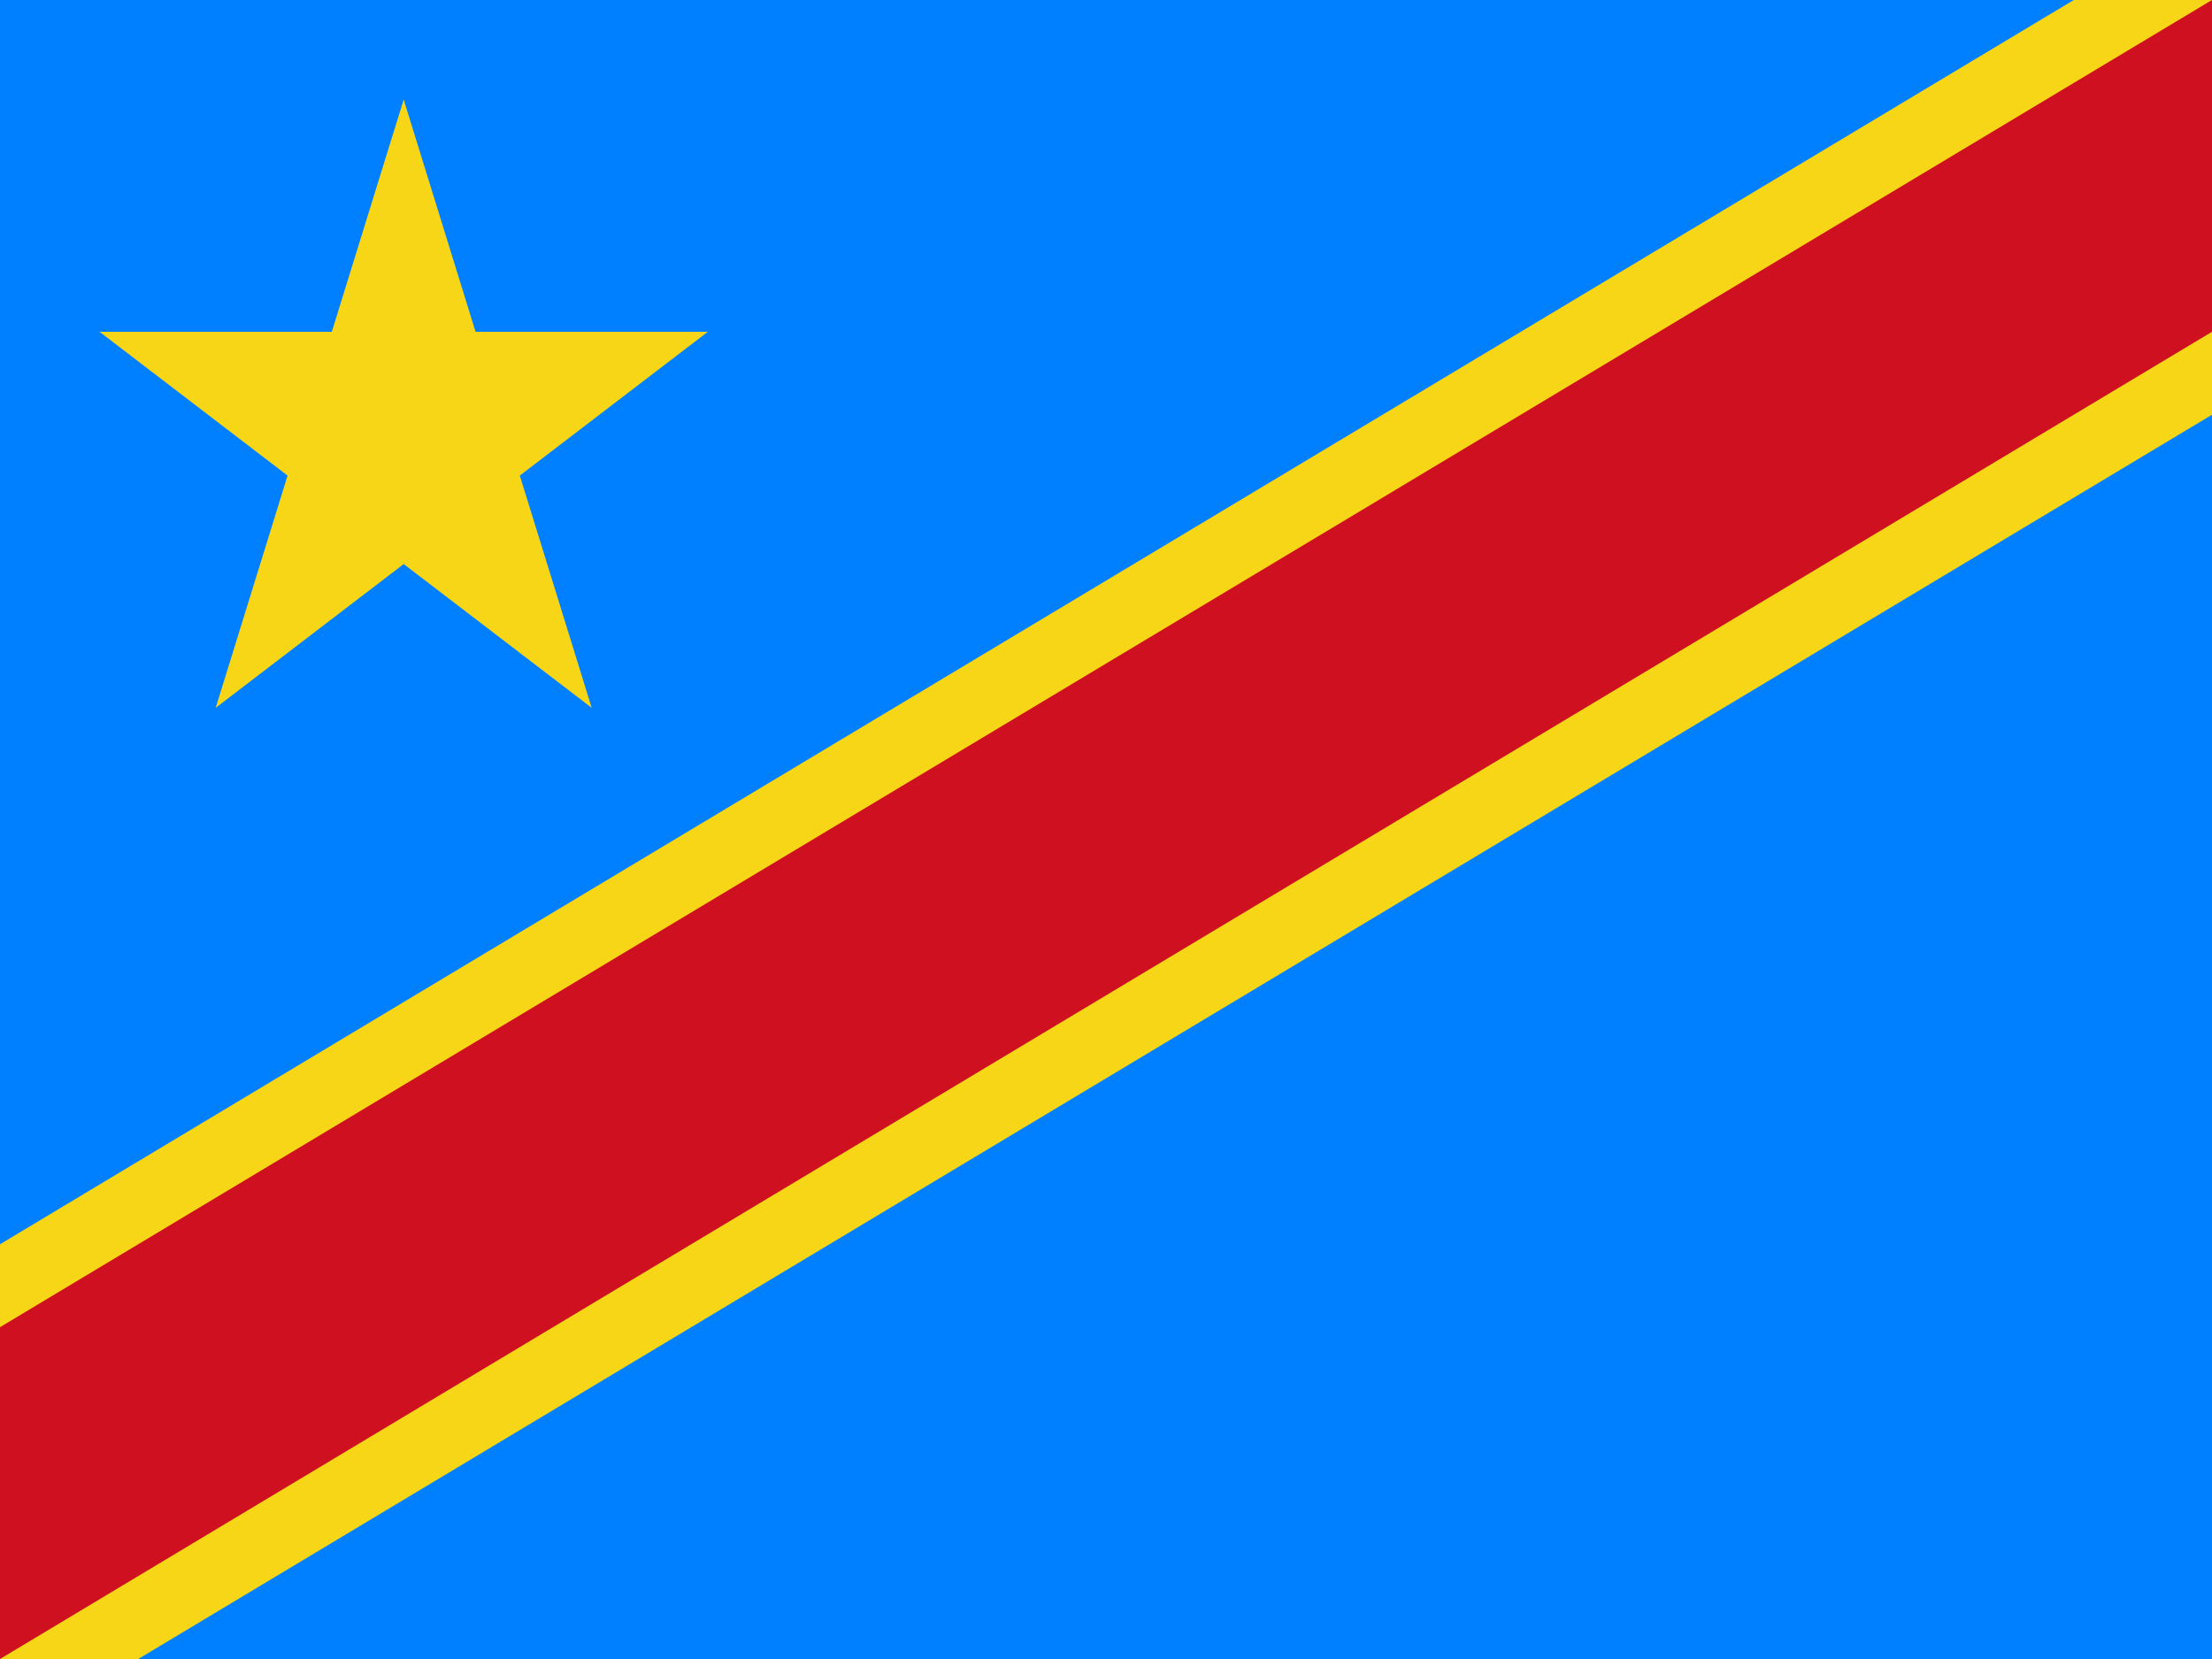
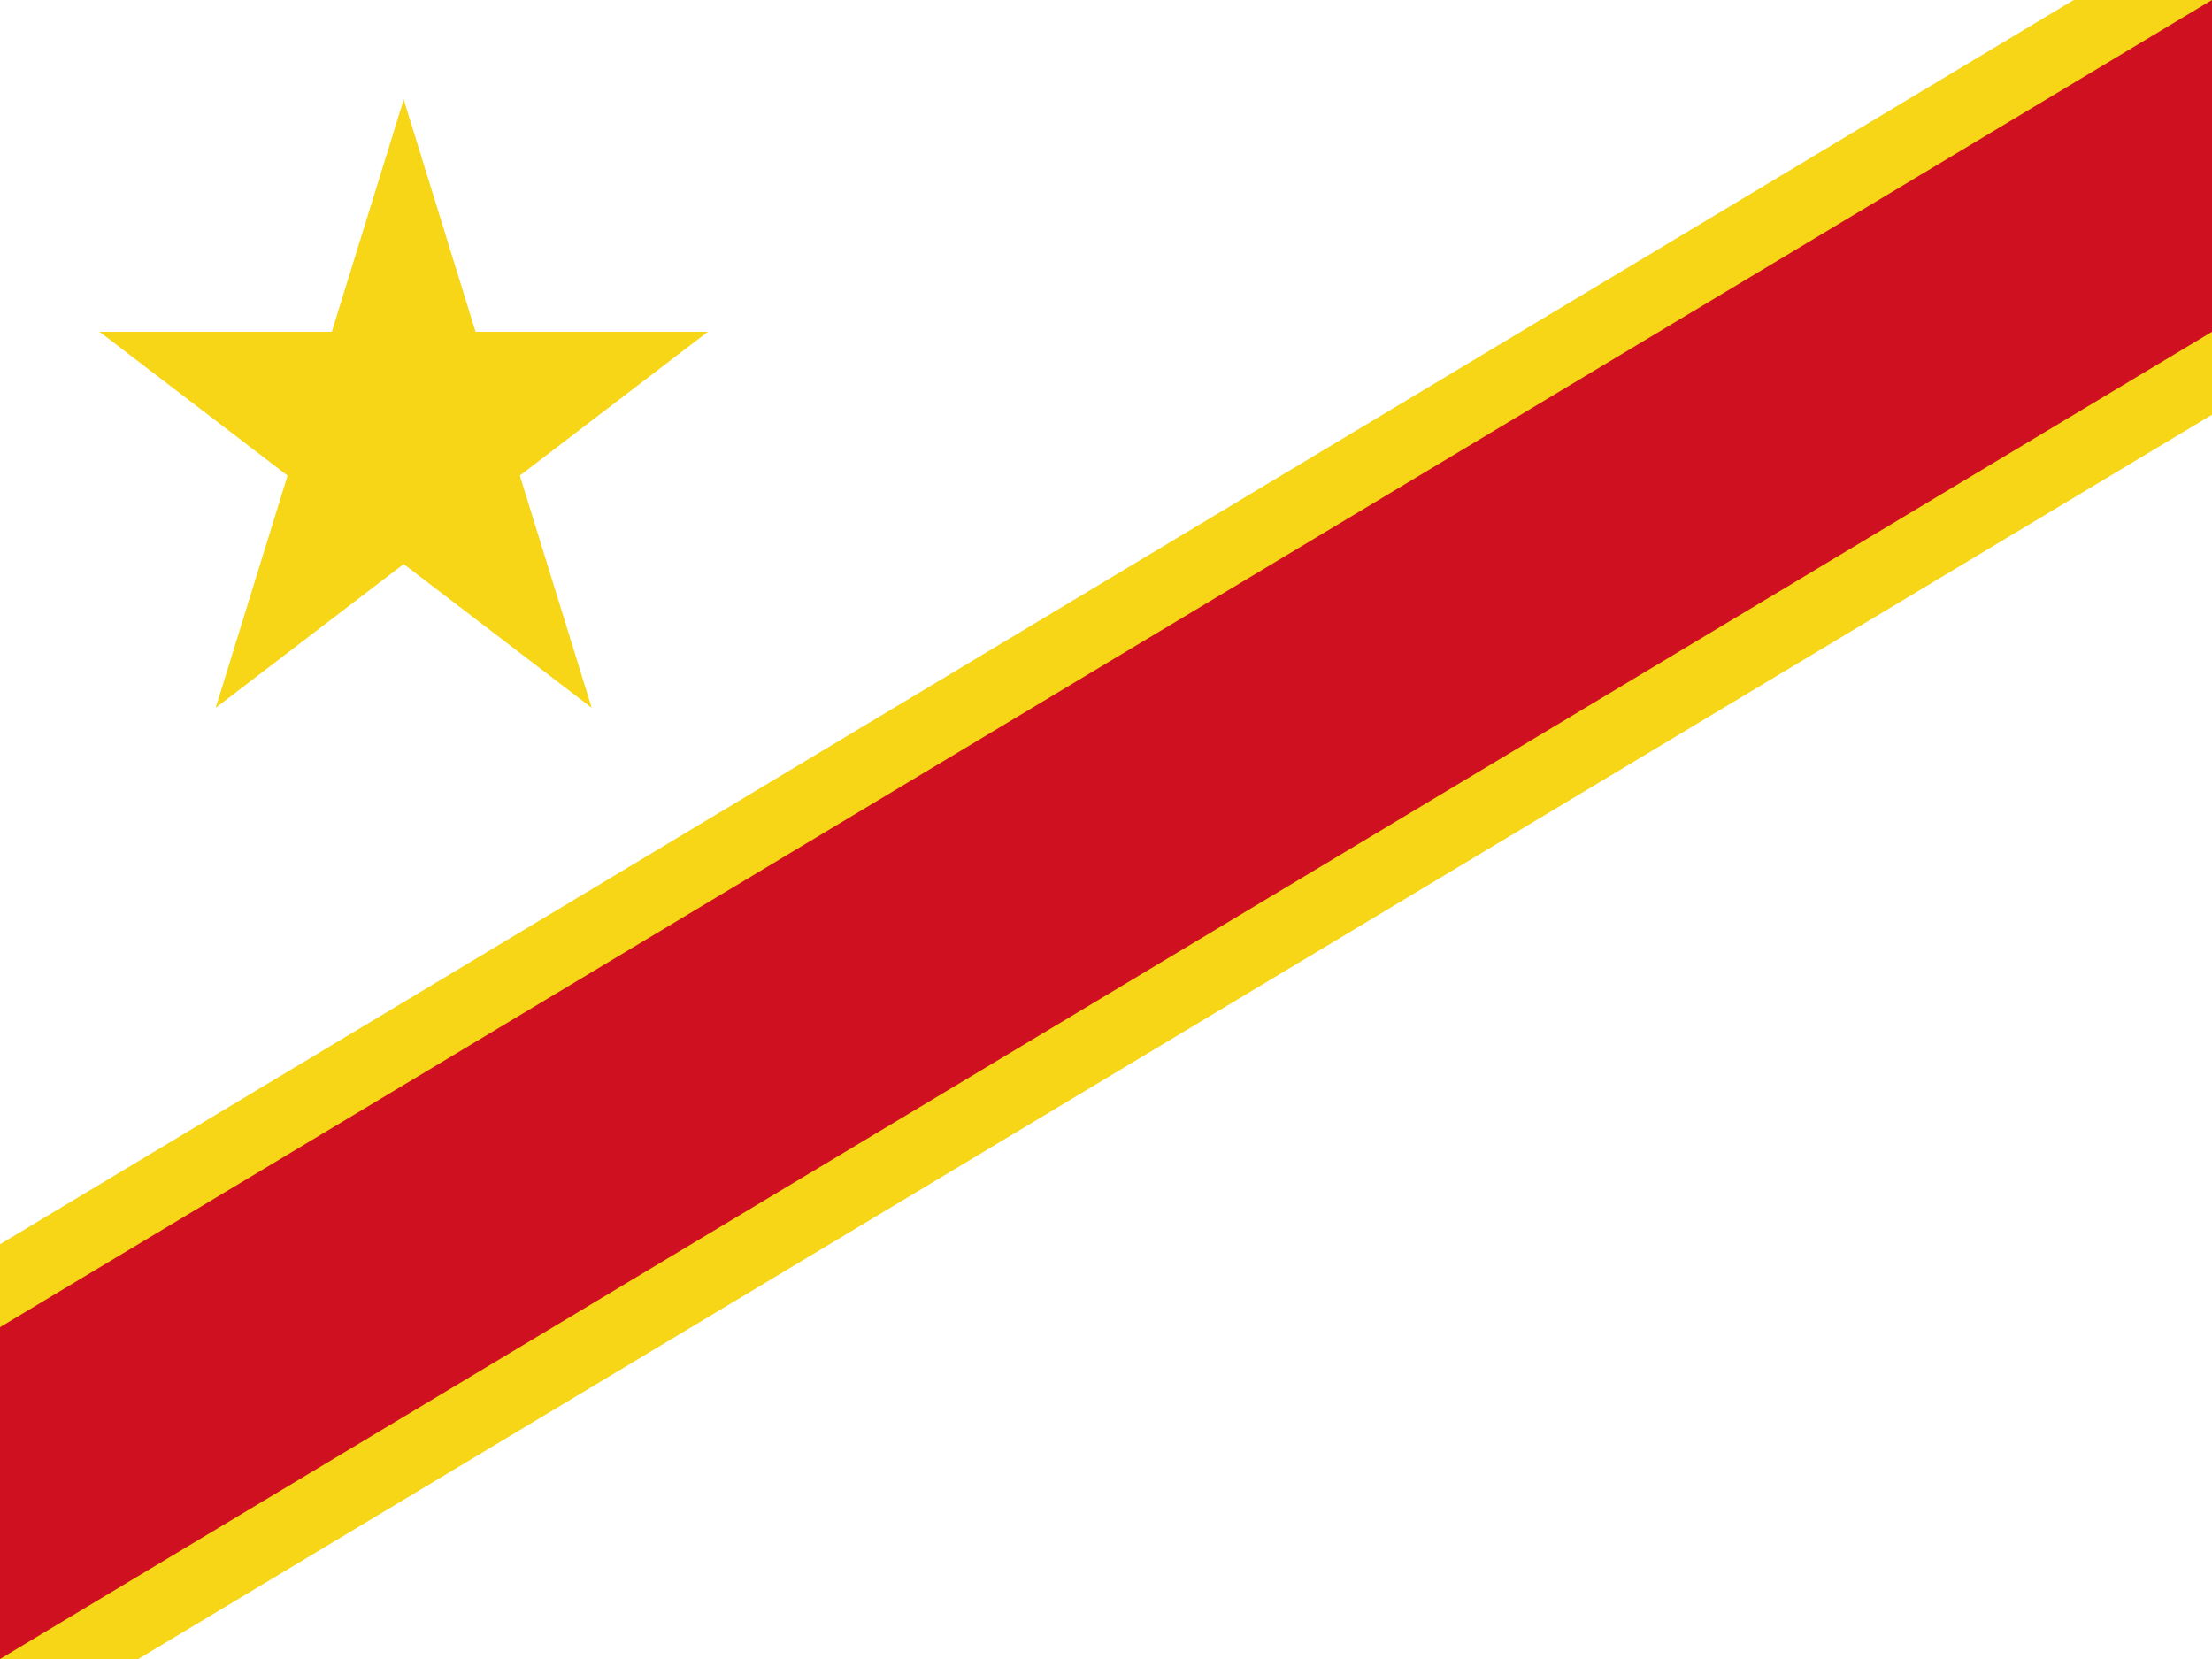
<svg xmlns="http://www.w3.org/2000/svg" viewBox="0 0 800 600">
-   <path fill="#007fff" d="M0 0h800v600H0z" />
  <path fill="#f7d618" d="M36 120h84l26-84 26 84h84l-68 52 26 84-68-52-68 52 26-84zM750 0 0 450v150h50l750-450V0z" />
  <path fill="#ce1021" d="M800 0 0 480v120l800-480z" />
</svg>